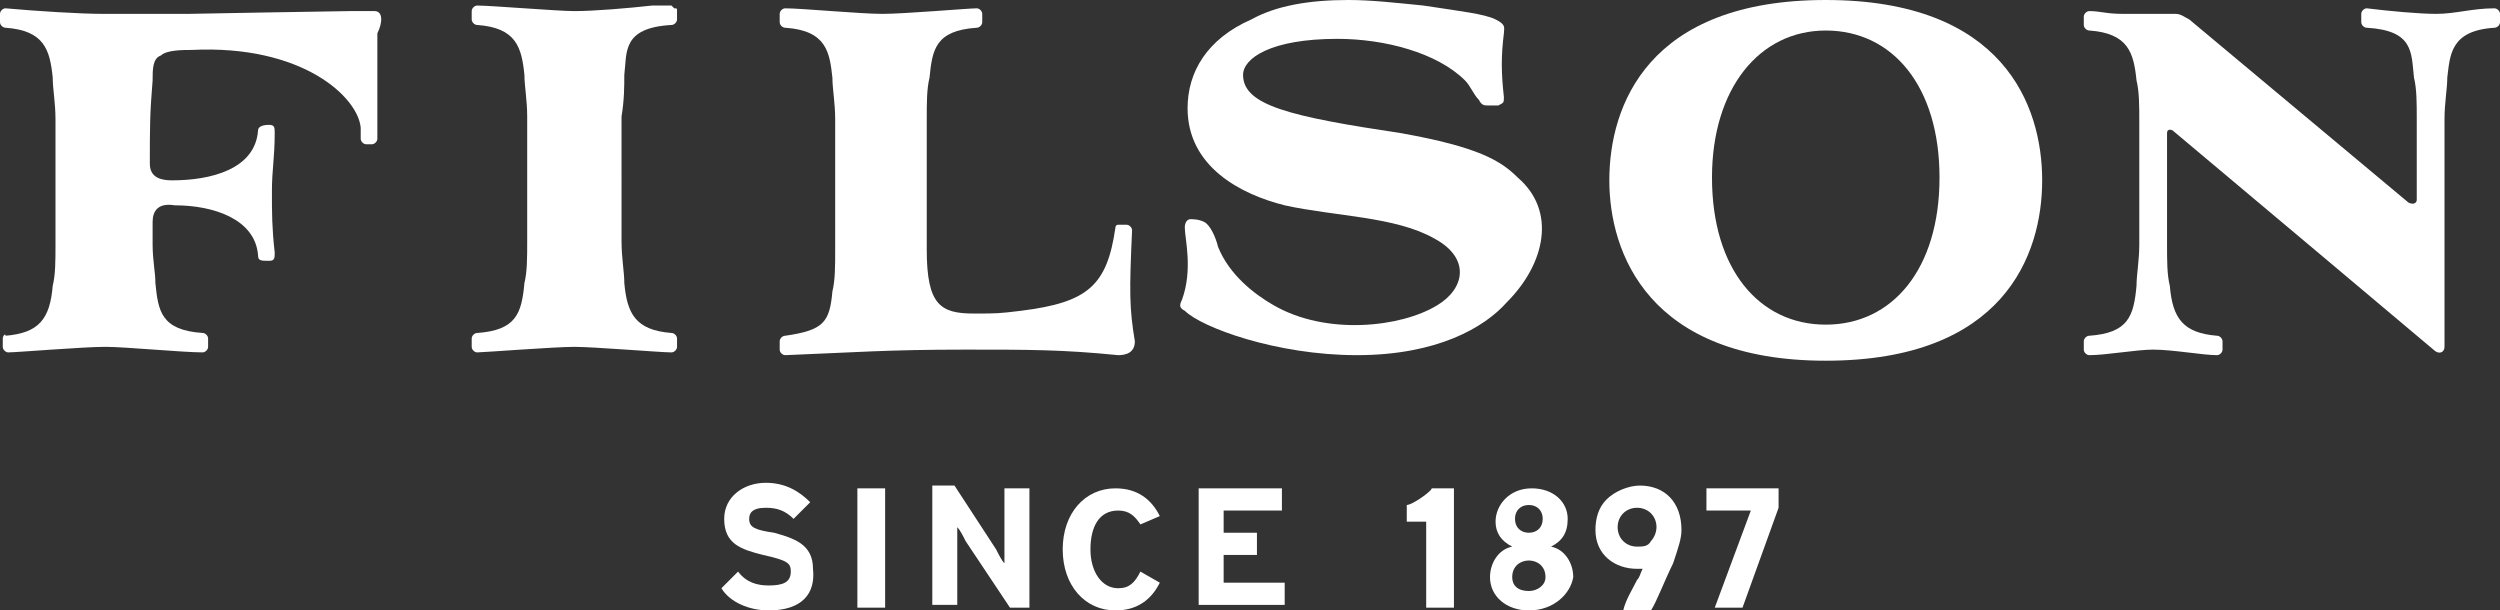
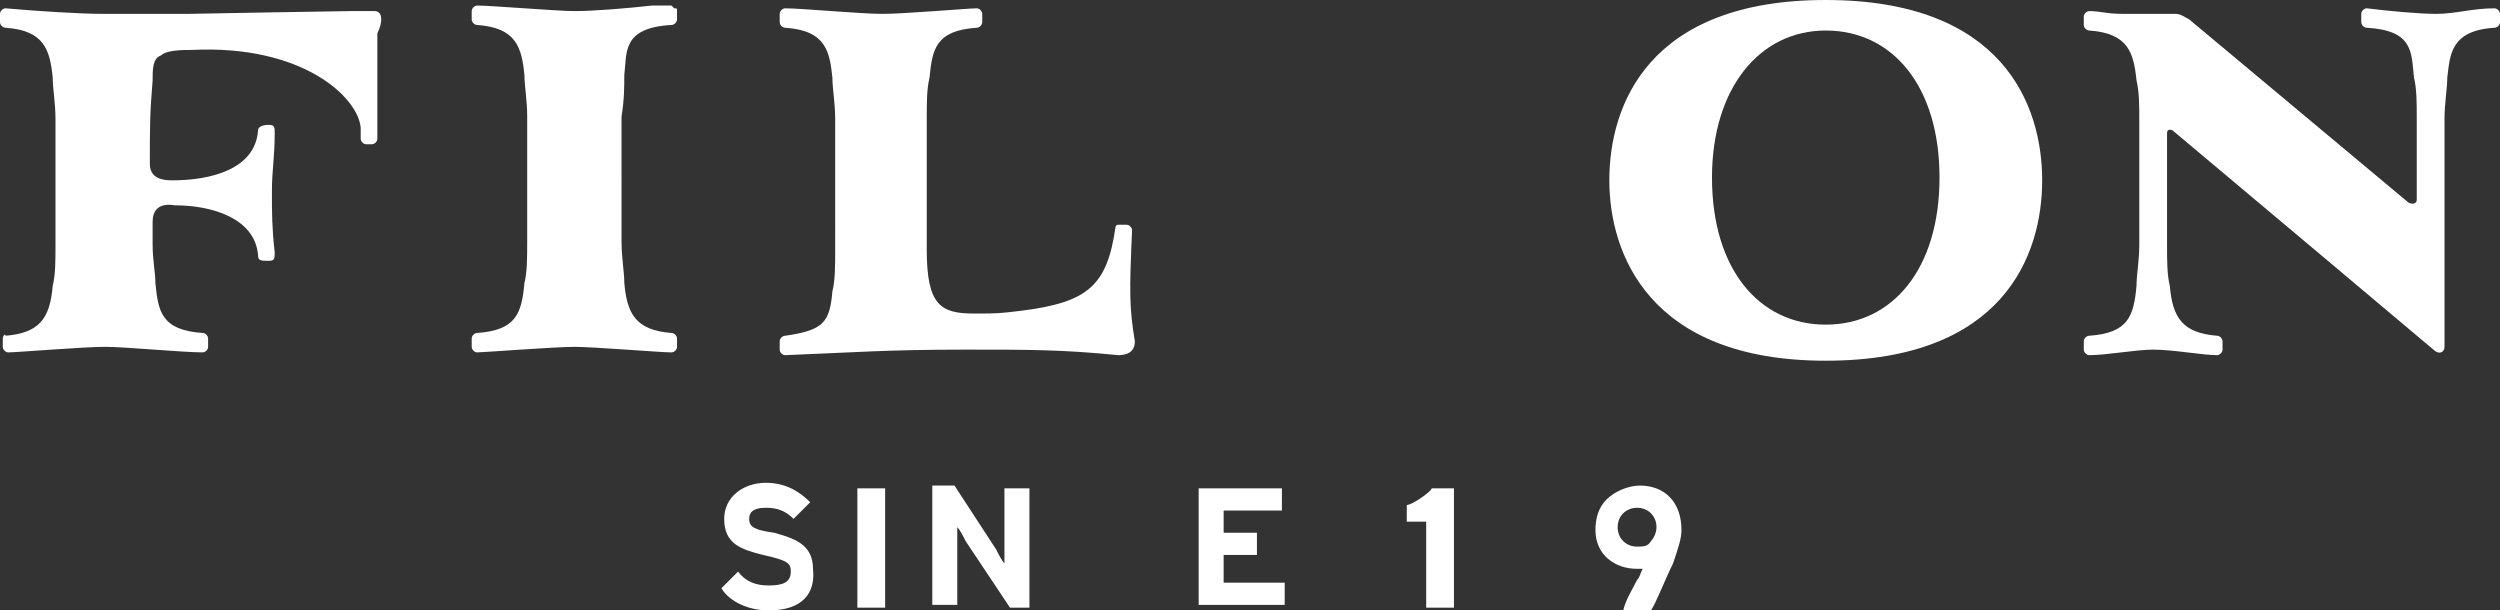
<svg xmlns="http://www.w3.org/2000/svg" version="1.1" baseProfile="basic" id="Layer_1" x="0px" y="0px" width="90.1px" height="22px" viewBox="0 0 90.1 22" xml:space="preserve">
  <rect x="0" y="0" width="90.1" height="22" fill="#333333" stroke="none" />
  <path fill="#FFFFFF" d="M65.8,11.7c-2.4,0-4.1-2-4.1-5.3c0-3.2,1.7-5.3,4.1-5.3c2.4,0,4.1,2,4.1,5.3C69.9,9.7,68.2,11.7,65.8,11.7   M65.8,0C59.4,0,58,3.8,58,6.5c0,2.6,1.4,6.5,7.8,6.5s7.8-3.8,7.8-6.5S72.2,0,65.8,0" />
  <path fill="#FFFFFF" d="M22.5,2.7c0.1-0.8-0.1-1.7,1.7-1.8c0.1,0,0.2-0.1,0.2-0.2V0.4c0-0.1,0-0.1-0.1-0.1l-0.1-0.1l0,0  c-0.1,0-0.3,0-0.6,0h-0.1c-0.9,0.1-2.1,0.2-2.8,0.2c-0.6,0-3-0.2-3.5-0.2c-0.1,0-0.2,0.1-0.2,0.2v0.3c0,0.1,0.1,0.2,0.2,0.2  c1.4,0.1,1.6,0.8,1.7,1.8c0,0.4,0.1,0.9,0.1,1.5v4.5c0,0.6,0,1.1-0.1,1.5c-0.1,1.1-0.3,1.7-1.7,1.8c-0.1,0-0.2,0.1-0.2,0.2v0.3  c0,0.1,0.1,0.2,0.2,0.2c0.2,0,2.8-0.2,3.5-0.2s3.1,0.2,3.5,0.2c0.1,0,0.2-0.1,0.2-0.2v-0.3c0-0.1-0.1-0.2-0.2-0.2  c-1.3-0.1-1.6-0.7-1.7-1.8c0-0.4-0.1-0.9-0.1-1.5V4.2C22.5,3.6,22.5,3.1,22.5,2.7" />
  <path fill="#FFFFFF" d="M13.5,0.4c-0.4,0-0.9,0-0.9,0c-0.4,0-5.8,0.1-5.8,0.1c-0.8,0-2.2,0-3.1,0c-0.8,0-2.4-0.1-3.5-0.2  C0.1,0.3,0,0.4,0,0.5v0.3C0,0.9,0.1,1,0.2,1c1.4,0.1,1.6,0.8,1.7,1.8C1.9,3.2,2,3.7,2,4.3v4.5c0,0.6,0,1.1-0.1,1.5  c-0.1,1.2-0.5,1.7-1.7,1.8c0-0.1-0.1,0-0.1,0.1v0.3c0,0.1,0.1,0.2,0.2,0.2c0.3,0,2.7-0.2,3.5-0.2c0.7,0,2.8,0.2,3.5,0.2  c0.1,0,0.2-0.1,0.2-0.2v-0.3c0-0.1-0.1-0.2-0.2-0.2c-1.5-0.1-1.6-0.8-1.7-1.8c0-0.4-0.1-0.8-0.1-1.4l0,0c0-0.4,0-0.6,0-0.8  c0-0.4,0.2-0.7,0.8-0.6c1.4,0,2.9,0.5,3,1.8c0,0.2,0.1,0.2,0.4,0.2c0.2,0,0.2-0.1,0.2-0.3C9.8,8.2,9.8,7.7,9.8,6.9s0.1-1.2,0.1-2.1  c0-0.2,0-0.3-0.2-0.3c-0.3,0-0.4,0.1-0.4,0.2C9.2,6.1,7.6,6.5,6.2,6.5c-0.4,0-0.8-0.1-0.8-0.6c0-1.3,0-1.8,0.1-3  c0-0.4,0-0.8,0.3-0.9C6,1.8,6.6,1.8,6.9,1.8c4-0.2,6,1.7,6.1,2.8V5c0,0.1,0.1,0.2,0.2,0.2h0.2c0.1,0,0.2-0.1,0.2-0.2  c0-0.1,0-0.2,0-0.3c0-0.6,0-2.8,0-3.5C13.8,0.8,13.8,0.4,13.5,0.4" />
  <path fill="#FFFFFF" d="M90.1,0.5c0,0.1,0,0.3,0,0.3C90.1,0.9,90,1,89.9,1c-1.6,0.1-1.6,1-1.7,1.8c0,0.4-0.1,0.9-0.1,1.5v8.2  c0,0.2-0.2,0.3-0.4,0.1c0,0-8.2-6.9-9.4-7.9c0,0-0.2-0.1-0.2,0.1v4c0,0.6,0,1.1,0.1,1.5c0.1,1.2,0.5,1.7,1.7,1.8  c0.1,0,0.2,0.1,0.2,0.2v0.3c0,0.1-0.1,0.2-0.2,0.2c-0.5,0-1.6-0.2-2.3-0.2c-0.6,0-1.7,0.2-2.3,0.2c-0.1,0-0.2-0.1-0.2-0.2v-0.3  c0-0.1,0.1-0.2,0.2-0.2c1.4-0.1,1.6-0.7,1.7-1.8c0-0.4,0.1-0.9,0.1-1.5V4.4c0-0.6,0-1.1-0.1-1.5c-0.1-1-0.3-1.7-1.7-1.8  c-0.1,0-0.2-0.1-0.2-0.2V0.6c0-0.1,0.1-0.2,0.2-0.2c0.4,0,0.6,0.1,1.2,0.1s1.4,0,1.9,0c0.2,0,0.3,0.1,0.5,0.2l7.9,6.6  c0.2,0.1,0.3,0,0.3-0.1V4.3c0-0.6,0-1.1-0.1-1.5c-0.1-0.9,0-1.7-1.7-1.8c-0.1,0-0.2-0.1-0.2-0.2V0.5c0-0.1,0.1-0.2,0.2-0.2  c0.8,0.1,1.9,0.2,2.5,0.2c0.7,0,1.3-0.2,2.1-0.2C90,0.3,90.1,0.4,90.1,0.5z" />
  <path fill="#FFFFFF" d="M40.8,8.3c0-0.1-0.1-0.2-0.2-0.2c-0.1,0-0.2,0-0.3,0s-0.1,0.1-0.1,0.1c-0.3,2.1-1,2.7-3.4,3  c-0.8,0.1-0.9,0.1-1.7,0.1c-1.2,0-1.7-0.3-1.7-2.3V4.3c0-0.6,0-1.1,0.1-1.5c0.1-1,0.2-1.7,1.7-1.8c0.1,0,0.2-0.1,0.2-0.2V0.5  c0-0.1-0.1-0.2-0.2-0.2c-0.3,0-2.6,0.2-3.4,0.2s-2.9-0.2-3.5-0.2c-0.1,0-0.2,0.1-0.2,0.2v0.3c0,0.1,0.1,0.2,0.2,0.2  c1.5,0.1,1.6,0.9,1.7,1.8c0,0.4,0.1,0.9,0.1,1.5V9c0,0.6,0,1.1-0.1,1.5c-0.1,1.1-0.3,1.4-1.7,1.6c-0.1,0-0.2,0.1-0.2,0.2v0.3  c0,0.1,0.1,0.2,0.2,0.2c2.5-0.1,3.7-0.2,6.5-0.2c2.3,0,3.5,0,5.5,0.2c0.3,0,0.6-0.1,0.6-0.5C40.7,11.1,40.7,10.5,40.8,8.3z" />
-   <path fill="#FFFFFF" d="M50.5,4.8c-4-0.6-5.7-1-5.7-2.1c0-0.6,1-1.3,3.4-1.3c1.7,0,3.6,0.5,4.6,1.5c0.2,0.2,0.3,0.5,0.5,0.7  c0.1,0.2,0.2,0.2,0.3,0.2s0.2,0,0.4,0c0.2-0.1,0.2-0.1,0.2-0.3c-0.1-0.9-0.1-1.5,0-2.3c0-0.2,0.1-0.3-0.3-0.5  c-0.4-0.2-1.3-0.3-2.6-0.5c-1-0.1-1.9-0.2-2.7-0.2c-1.4,0-2.6,0.2-3.5,0.7c-1.6,0.7-2.3,1.9-2.3,3.2c0,2.1,1.9,3.1,3.5,3.5  c1.8,0.4,4,0.4,5.4,1.2c1.3,0.7,1.1,1.8,0.1,2.4c-1.3,0.8-4,1.1-5.9,0c-0.7-0.4-1.6-1.1-2-2.1c-0.1-0.4-0.3-0.8-0.5-0.9  c-0.2-0.1-0.4-0.1-0.5-0.1S42.7,8,42.7,8.2c0,0.4,0.3,1.5-0.1,2.6c-0.1,0.2-0.1,0.3,0.1,0.4c0.6,0.6,3.3,1.6,6.2,1.6s4.6-1,5.4-1.9  c1.4-1.4,1.8-3.3,0.4-4.5C54.1,5.8,53.3,5.3,50.5,4.8z" />
  <path fill="#FFFFFF" d="M27.7,22c-0.7,0-1.4-0.3-1.7-0.8l0.6-0.6c0.3,0.4,0.7,0.5,1.1,0.5c0.5,0,0.8-0.1,0.8-0.5  c0-0.3-0.1-0.4-1-0.6c-0.8-0.2-1.4-0.4-1.4-1.3c0-0.8,0.7-1.3,1.5-1.3c0.7,0,1.2,0.3,1.6,0.7l-0.6,0.6c-0.3-0.3-0.6-0.4-1-0.4  c-0.5,0-0.6,0.2-0.6,0.4c0,0.3,0.2,0.4,0.9,0.5c0.7,0.2,1.4,0.4,1.4,1.3C29.4,21.4,28.9,22,27.7,22z" />
  <path fill="#FFFFFF" d="M30.9,21.9v-4.3h1v4.3H30.9z" />
  <path fill="#FFFFFF" d="M36.4,21.9l-1.6-2.4c-0.1-0.2-0.2-0.4-0.3-0.5c0,0.2,0,0.7,0,0.9v1.9h-0.9v-4.3h0.8l1.5,2.3  c0.1,0.2,0.2,0.4,0.3,0.5c0-0.2,0-0.7,0-0.9v-1.8h0.9v4.3H36.4z" />
-   <path fill="#FFFFFF" d="M41.1,18.9c-0.2-0.3-0.4-0.5-0.8-0.5c-0.7,0-1,0.6-1,1.4c0,0.8,0.4,1.4,1,1.4c0.4,0,0.6-0.2,0.8-0.6l0.7,0.4  c-0.3,0.6-0.8,1-1.6,1c-1.1,0-1.9-0.9-1.9-2.2s0.8-2.2,1.9-2.2c0.8,0,1.3,0.4,1.6,1L41.1,18.9z" />
  <path fill="#FFFFFF" d="M43.2,21.9v-4.3h3v0.8h-2.1v0.8h1.2V20h-1.2v1h2.2v0.8h-3.1V21.9z" />
-   <path fill="#FFFFFF" d="M62.8,21.9h-1l1.3-3.5h-1.6v-0.8h2.6v0.7L62.8,21.9z" />
  <path fill="#FFFFFF" d="M59.1,17.5c-0.4,0-0.9,0.2-1.2,0.5s-0.4,0.7-0.4,1.1c0,0.9,0.7,1.4,1.5,1.4c0.1,0,0.2,0,0.2,0  c-0.1,0.2-0.1,0.3-0.2,0.4c-0.2,0.4-0.4,0.7-0.5,1.1h1c0.2-0.3,0.5-1.1,0.8-1.7c0.2-0.6,0.3-0.9,0.3-1.2  C60.6,18.1,60,17.5,59.1,17.5z M59,18.3L59,18.3c0.4,0,0.7,0.3,0.7,0.7c0,0.2-0.1,0.4-0.2,0.5c-0.1,0.2-0.3,0.2-0.5,0.2  c-0.4,0-0.7-0.3-0.7-0.7S58.6,18.3,59,18.3z" />
-   <path fill="#FFFFFF" d="M55.1,22c-0.8,0-1.4-0.5-1.4-1.2c0-0.5,0.3-1,0.8-1.1c-0.4-0.2-0.6-0.5-0.6-0.9c0-0.6,0.5-1.2,1.3-1.2  s1.3,0.5,1.3,1.1c0,0.5-0.2,0.8-0.6,1c0.5,0.1,0.8,0.6,0.8,1.1C56.6,21.4,56,22,55.1,22L55.1,22z M55.1,20.2c-0.3,0-0.6,0.2-0.6,0.6  c0,0.3,0.2,0.5,0.6,0.5c0.3,0,0.6-0.2,0.6-0.5C55.7,20.4,55.4,20.2,55.1,20.2L55.1,20.2z M55.1,18.2c-0.3,0-0.5,0.2-0.5,0.5  s0.2,0.5,0.5,0.5s0.5-0.2,0.5-0.5S55.4,18.2,55.1,18.2L55.1,18.2z" />
  <path fill="#FFFFFF" d="M51.4,21.9v-3.1h-0.7v-0.6c0.2,0,0.9-0.5,0.9-0.6h0.8v4.3C52.4,21.9,51.4,21.9,51.4,21.9z" />
</svg>